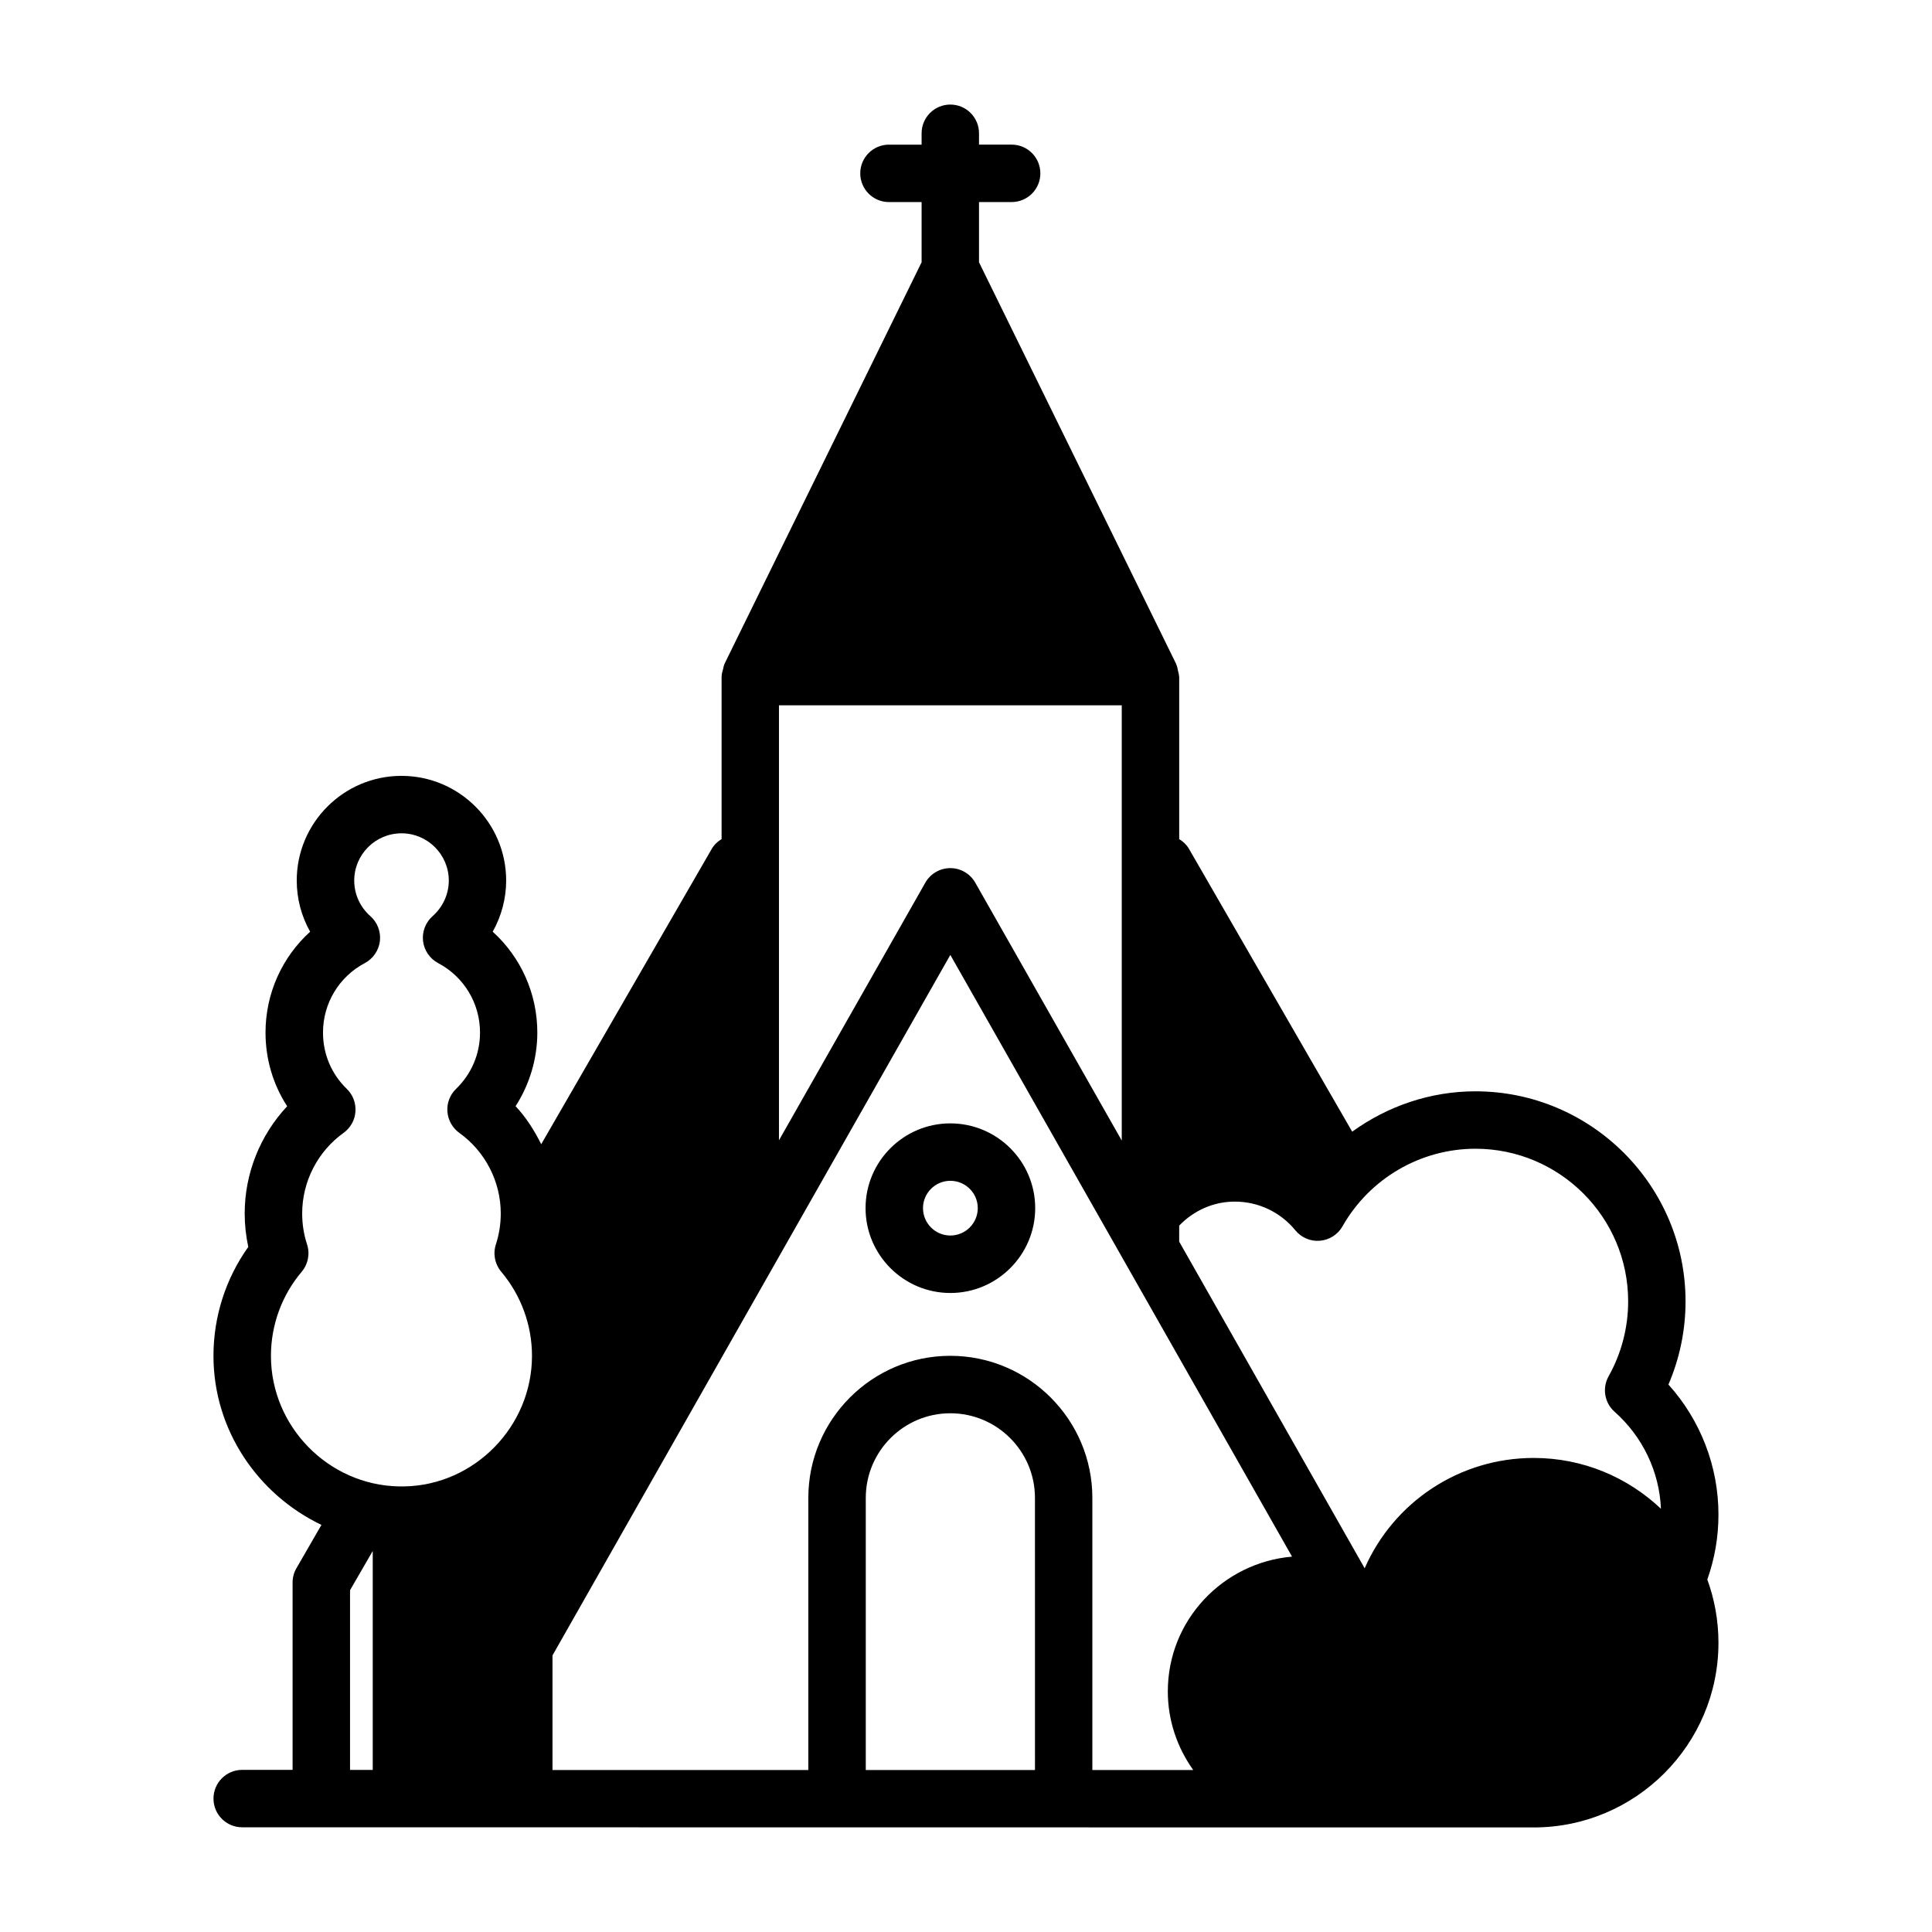
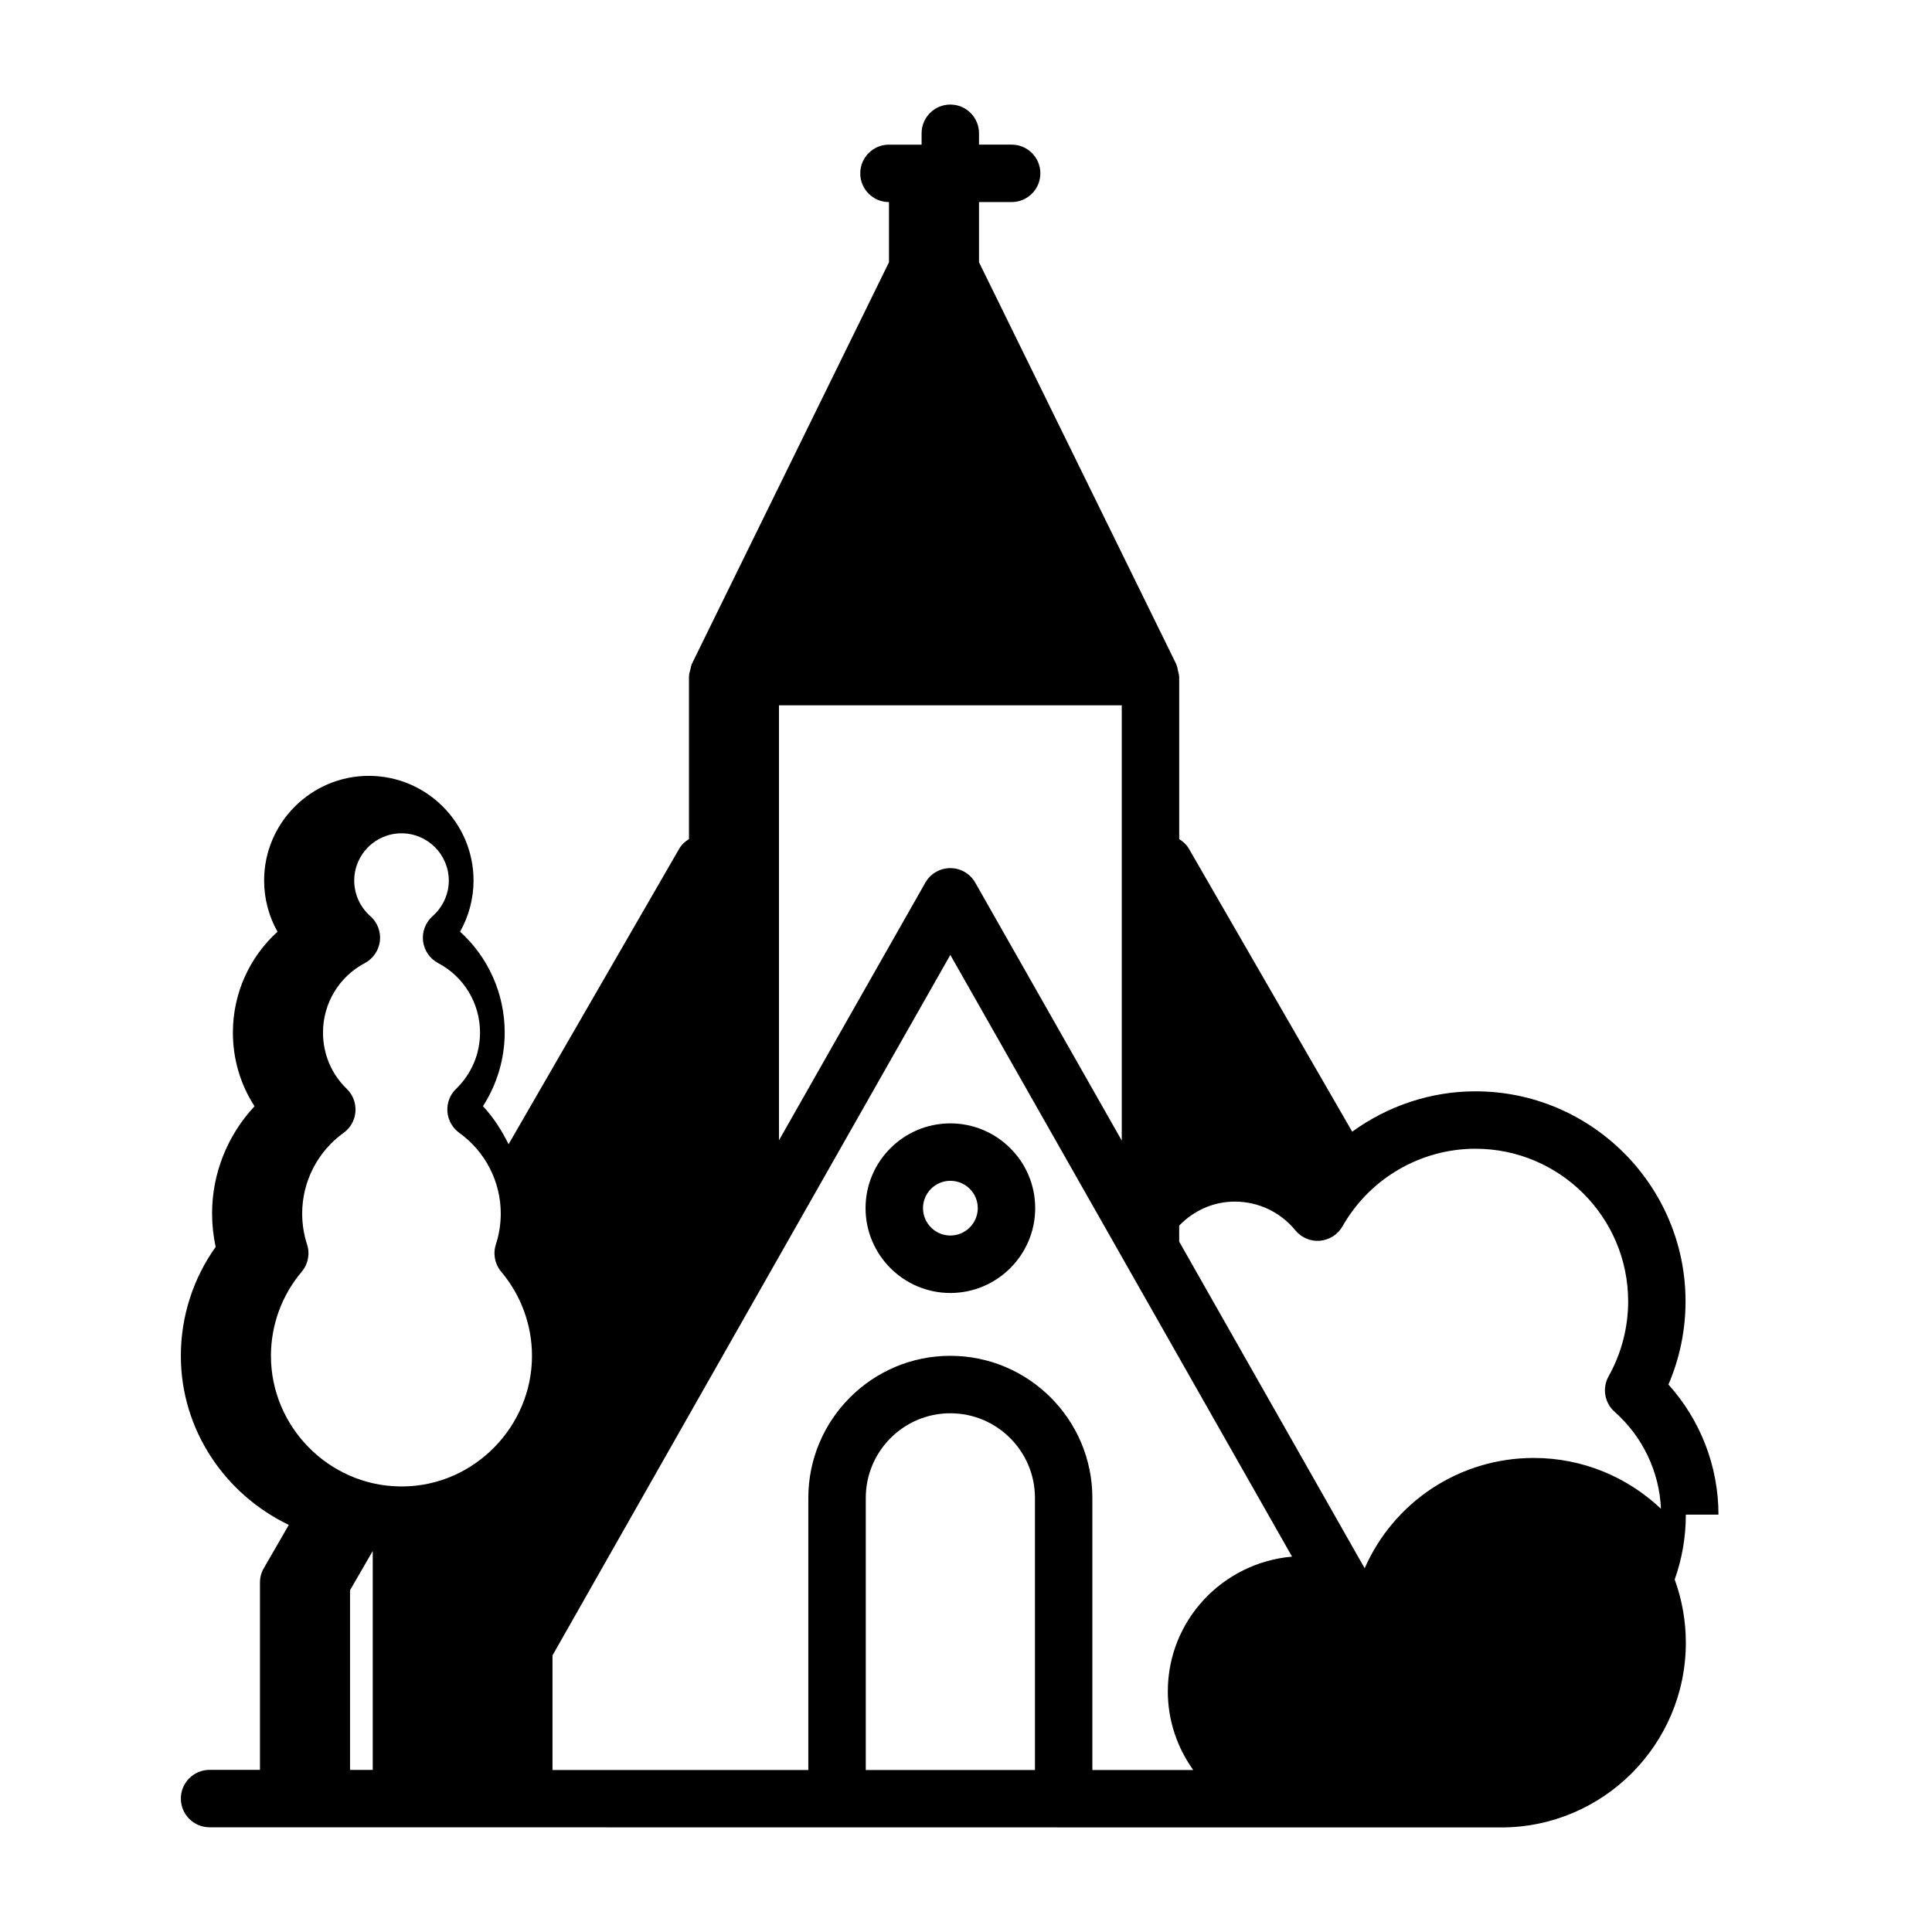
<svg xmlns="http://www.w3.org/2000/svg" fill="#000000" width="800px" height="800px" version="1.1" viewBox="144 144 512 512">
-   <path d="m599.41 545.39c0-12.777-4.762-25.047-13.258-34.473 2.984-6.926 4.535-14.438 4.535-22.027 0-30.699-24.984-55.68-55.688-55.68-11.918 0-23.277 3.906-32.652 10.699l-43.281-74.996c-0.645-1.109-1.566-1.914-2.566-2.543v-43.066c0-0.07-0.047-0.125-0.047-0.195-0.016-0.441-0.164-0.867-0.262-1.309-0.125-0.574-0.195-1.156-0.449-1.676-0.016-0.047-0.016-0.094-0.031-0.141l-52.262-106.48v-15.957h8.645c4.211 0 7.613-3.41 7.613-7.606 0-4.203-3.402-7.613-7.613-7.613h-8.645v-3.008c0-4.203-3.391-7.609-7.602-7.609-4.211 0-7.613 3.41-7.613 7.613v3.008h-8.645c-4.211 0-7.613 3.41-7.613 7.613 0 4.203 3.402 7.606 7.613 7.606h8.645v15.957l-52.262 106.48c-0.031 0.062-0.016 0.141-0.062 0.211-0.156 0.348-0.18 0.738-0.277 1.109-0.18 0.629-0.387 1.25-0.387 1.891 0 0.039-0.016 0.07-0.016 0.109v43.059c-1.031 0.637-1.938 1.441-2.582 2.551l-45.219 78.312c-1.812-3.637-3.984-7.086-6.793-10.078 3.723-5.785 5.762-12.586 5.762-19.516 0-10.344-4.383-19.988-11.824-26.727 2.305-4.109 3.566-8.77 3.566-13.555 0-15.297-12.453-27.742-27.75-27.742s-27.75 12.445-27.75 27.742c0 4.801 1.242 9.461 3.551 13.562-7.438 6.731-11.824 16.375-11.824 26.719 0 7.055 2 13.777 5.738 19.531-7.148 7.637-11.258 17.789-11.258 28.402 0 3.008 0.324 5.977 0.953 8.879-5.984 8.375-9.227 18.477-9.227 28.867 0 19.68 11.777 36.738 28.613 44.801l-6.613 11.453c-0.676 1.148-1.031 2.465-1.031 3.801v49.664h-13.352c-4.211 0-7.613 3.41-7.613 7.613s3.402 7.606 7.613 7.606l342.28 0.039c26.984 0 48.941-21.953 48.941-48.941 0-5.887-1.047-11.531-2.953-16.766 1.953-5.496 2.953-11.258 2.953-17.195zm-356.63 67.652h-6.016v-47.617l6.016-10.398zm8.449-75.129h-1.52c-18.695-0.363-33.906-15.887-33.906-34.59 0-8.172 2.891-16.074 8.133-22.27 1.707-2.016 2.258-4.769 1.434-7.289-0.859-2.621-1.289-5.375-1.289-8.188 0-8.438 4.102-16.422 10.98-21.363 1.828-1.316 2.984-3.371 3.133-5.621 0.164-2.25-0.66-4.449-2.289-6.023-4.078-3.945-6.305-9.25-6.305-14.926 0-7.746 4.242-14.801 11.082-18.414 2.195-1.172 3.707-3.352 4-5.84 0.277-2.481-0.66-4.953-2.535-6.606-2.723-2.394-4.273-5.824-4.273-9.422 0-6.902 5.613-12.523 12.531-12.523 6.902 0 12.531 5.621 12.531 12.523 0 3.582-1.566 7.023-4.305 9.438-1.859 1.66-2.809 4.125-2.519 6.606 0.309 2.481 1.801 4.66 4 5.824 6.84 3.613 11.098 10.668 11.098 18.414 0 5.66-2.258 10.957-6.352 14.926-1.629 1.566-2.465 3.777-2.289 6.031 0.172 2.25 1.324 4.305 3.148 5.621 6.887 4.938 10.988 12.918 10.988 21.355 0 2.801-0.434 5.566-1.289 8.203-0.82 2.504-0.277 5.242 1.418 7.25 5.258 6.234 8.148 14.152 8.148 22.293-0.008 18.703-15.215 34.219-33.754 34.59zm99.211-207h90.836v115.34l-38.824-68.344c-1.355-2.379-3.871-3.848-6.613-3.848-2.738 0-5.258 1.473-6.613 3.848l-38.793 68.289v-115.29zm67.832 282.16h-44.832v-72.109c0-12.375 10.051-22.434 22.402-22.434 12.375 0 22.434 10.059 22.434 22.434l0.004 72.109zm35.211-20.836c0 7.777 2.535 14.934 6.731 20.836h-26.727v-72.109c0-20.758-16.895-37.66-37.652-37.66-20.742 0-37.621 16.895-37.621 37.66v72.109h-67.797v-30.371l105.43-185.64 90.559 159.46c-18.391 1.598-32.922 16.906-32.922 35.707zm96.984-61.867c-19.836 0-37.164 11.785-44.816 29.238l-49.152-86.562v-4.25c3.871-4 9.07-6.359 14.73-6.359 6.242 0 12.098 2.769 16.051 7.606 1.582 1.938 4.062 3 6.535 2.762 2.488-0.211 4.738-1.645 5.969-3.832 7.195-12.676 20.695-20.547 35.227-20.547 22.309 0 40.469 18.145 40.469 40.453 0 6.949-1.801 13.816-5.18 19.844-1.754 3.125-1.094 7.055 1.598 9.422 7.422 6.574 11.855 15.871 12.273 25.695-8.797-8.336-20.668-13.469-33.703-13.469zm-154.62-43.715c12.406 0 22.492-10.094 22.492-22.492 0-12.383-10.086-22.457-22.492-22.457-12.375 0-22.465 10.066-22.465 22.457-0.004 12.402 10.082 22.492 22.465 22.492zm0-29.73c4.016 0 7.273 3.25 7.273 7.234 0 4.008-3.258 7.266-7.273 7.266-3.984 0-7.242-3.258-7.242-7.266 0-3.984 3.258-7.234 7.242-7.234z" />
+   <path d="m599.41 545.39c0-12.777-4.762-25.047-13.258-34.473 2.984-6.926 4.535-14.438 4.535-22.027 0-30.699-24.984-55.68-55.688-55.68-11.918 0-23.277 3.906-32.652 10.699l-43.281-74.996c-0.645-1.109-1.566-1.914-2.566-2.543v-43.066c0-0.07-0.047-0.125-0.047-0.195-0.016-0.441-0.164-0.867-0.262-1.309-0.125-0.574-0.195-1.156-0.449-1.676-0.016-0.047-0.016-0.094-0.031-0.141l-52.262-106.48v-15.957h8.645c4.211 0 7.613-3.41 7.613-7.606 0-4.203-3.402-7.613-7.613-7.613h-8.645v-3.008c0-4.203-3.391-7.609-7.602-7.609-4.211 0-7.613 3.41-7.613 7.613v3.008h-8.645c-4.211 0-7.613 3.41-7.613 7.613 0 4.203 3.402 7.606 7.613 7.606v15.957l-52.262 106.48c-0.031 0.062-0.016 0.141-0.062 0.211-0.156 0.348-0.18 0.738-0.277 1.109-0.18 0.629-0.387 1.25-0.387 1.891 0 0.039-0.016 0.07-0.016 0.109v43.059c-1.031 0.637-1.938 1.441-2.582 2.551l-45.219 78.312c-1.812-3.637-3.984-7.086-6.793-10.078 3.723-5.785 5.762-12.586 5.762-19.516 0-10.344-4.383-19.988-11.824-26.727 2.305-4.109 3.566-8.77 3.566-13.555 0-15.297-12.453-27.742-27.75-27.742s-27.75 12.445-27.75 27.742c0 4.801 1.242 9.461 3.551 13.562-7.438 6.731-11.824 16.375-11.824 26.719 0 7.055 2 13.777 5.738 19.531-7.148 7.637-11.258 17.789-11.258 28.402 0 3.008 0.324 5.977 0.953 8.879-5.984 8.375-9.227 18.477-9.227 28.867 0 19.68 11.777 36.738 28.613 44.801l-6.613 11.453c-0.676 1.148-1.031 2.465-1.031 3.801v49.664h-13.352c-4.211 0-7.613 3.41-7.613 7.613s3.402 7.606 7.613 7.606l342.28 0.039c26.984 0 48.941-21.953 48.941-48.941 0-5.887-1.047-11.531-2.953-16.766 1.953-5.496 2.953-11.258 2.953-17.195zm-356.63 67.652h-6.016v-47.617l6.016-10.398zm8.449-75.129h-1.52c-18.695-0.363-33.906-15.887-33.906-34.59 0-8.172 2.891-16.074 8.133-22.27 1.707-2.016 2.258-4.769 1.434-7.289-0.859-2.621-1.289-5.375-1.289-8.188 0-8.438 4.102-16.422 10.98-21.363 1.828-1.316 2.984-3.371 3.133-5.621 0.164-2.25-0.66-4.449-2.289-6.023-4.078-3.945-6.305-9.25-6.305-14.926 0-7.746 4.242-14.801 11.082-18.414 2.195-1.172 3.707-3.352 4-5.84 0.277-2.481-0.66-4.953-2.535-6.606-2.723-2.394-4.273-5.824-4.273-9.422 0-6.902 5.613-12.523 12.531-12.523 6.902 0 12.531 5.621 12.531 12.523 0 3.582-1.566 7.023-4.305 9.438-1.859 1.66-2.809 4.125-2.519 6.606 0.309 2.481 1.801 4.66 4 5.824 6.84 3.613 11.098 10.668 11.098 18.414 0 5.66-2.258 10.957-6.352 14.926-1.629 1.566-2.465 3.777-2.289 6.031 0.172 2.25 1.324 4.305 3.148 5.621 6.887 4.938 10.988 12.918 10.988 21.355 0 2.801-0.434 5.566-1.289 8.203-0.82 2.504-0.277 5.242 1.418 7.25 5.258 6.234 8.148 14.152 8.148 22.293-0.008 18.703-15.215 34.219-33.754 34.59zm99.211-207h90.836v115.34l-38.824-68.344c-1.355-2.379-3.871-3.848-6.613-3.848-2.738 0-5.258 1.473-6.613 3.848l-38.793 68.289v-115.29zm67.832 282.16h-44.832v-72.109c0-12.375 10.051-22.434 22.402-22.434 12.375 0 22.434 10.059 22.434 22.434l0.004 72.109zm35.211-20.836c0 7.777 2.535 14.934 6.731 20.836h-26.727v-72.109c0-20.758-16.895-37.66-37.652-37.66-20.742 0-37.621 16.895-37.621 37.66v72.109h-67.797v-30.371l105.43-185.64 90.559 159.46c-18.391 1.598-32.922 16.906-32.922 35.707zm96.984-61.867c-19.836 0-37.164 11.785-44.816 29.238l-49.152-86.562v-4.25c3.871-4 9.07-6.359 14.73-6.359 6.242 0 12.098 2.769 16.051 7.606 1.582 1.938 4.062 3 6.535 2.762 2.488-0.211 4.738-1.645 5.969-3.832 7.195-12.676 20.695-20.547 35.227-20.547 22.309 0 40.469 18.145 40.469 40.453 0 6.949-1.801 13.816-5.18 19.844-1.754 3.125-1.094 7.055 1.598 9.422 7.422 6.574 11.855 15.871 12.273 25.695-8.797-8.336-20.668-13.469-33.703-13.469zm-154.62-43.715c12.406 0 22.492-10.094 22.492-22.492 0-12.383-10.086-22.457-22.492-22.457-12.375 0-22.465 10.066-22.465 22.457-0.004 12.402 10.082 22.492 22.465 22.492zm0-29.73c4.016 0 7.273 3.25 7.273 7.234 0 4.008-3.258 7.266-7.273 7.266-3.984 0-7.242-3.258-7.242-7.266 0-3.984 3.258-7.234 7.242-7.234z" />
</svg>